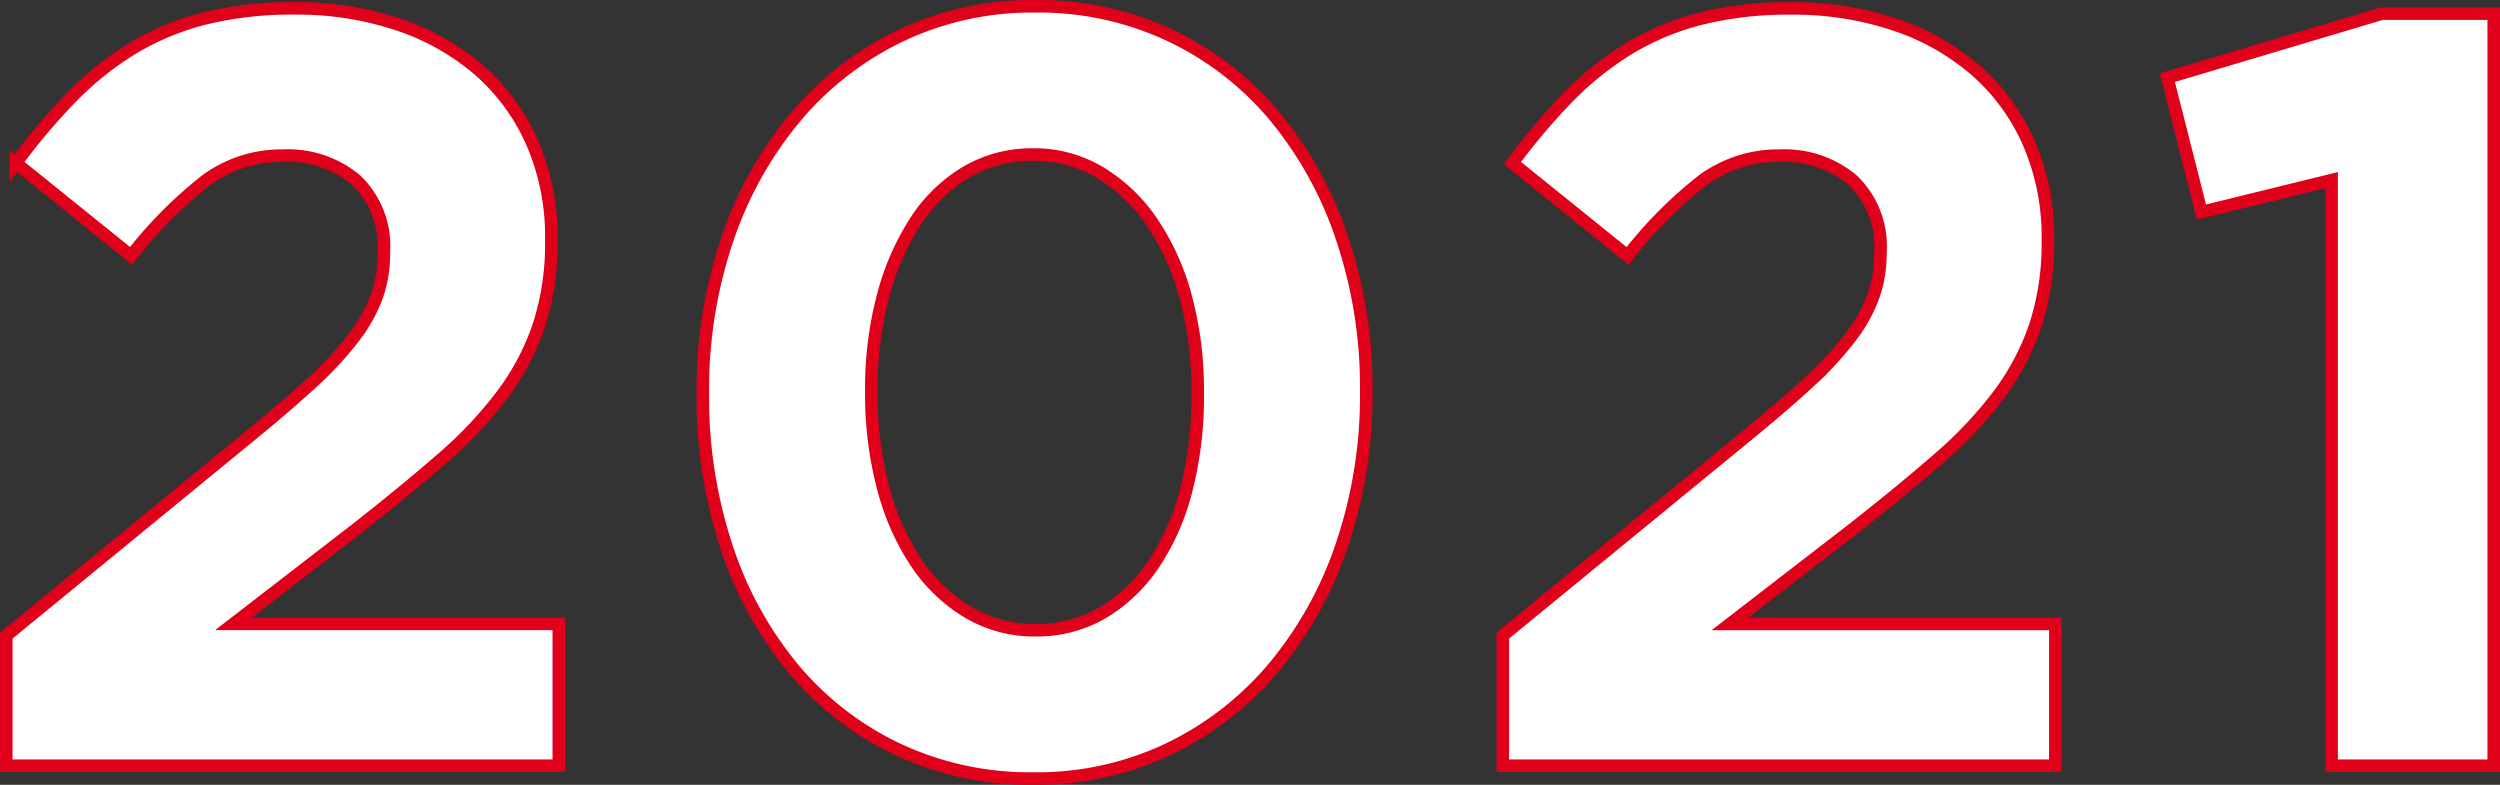
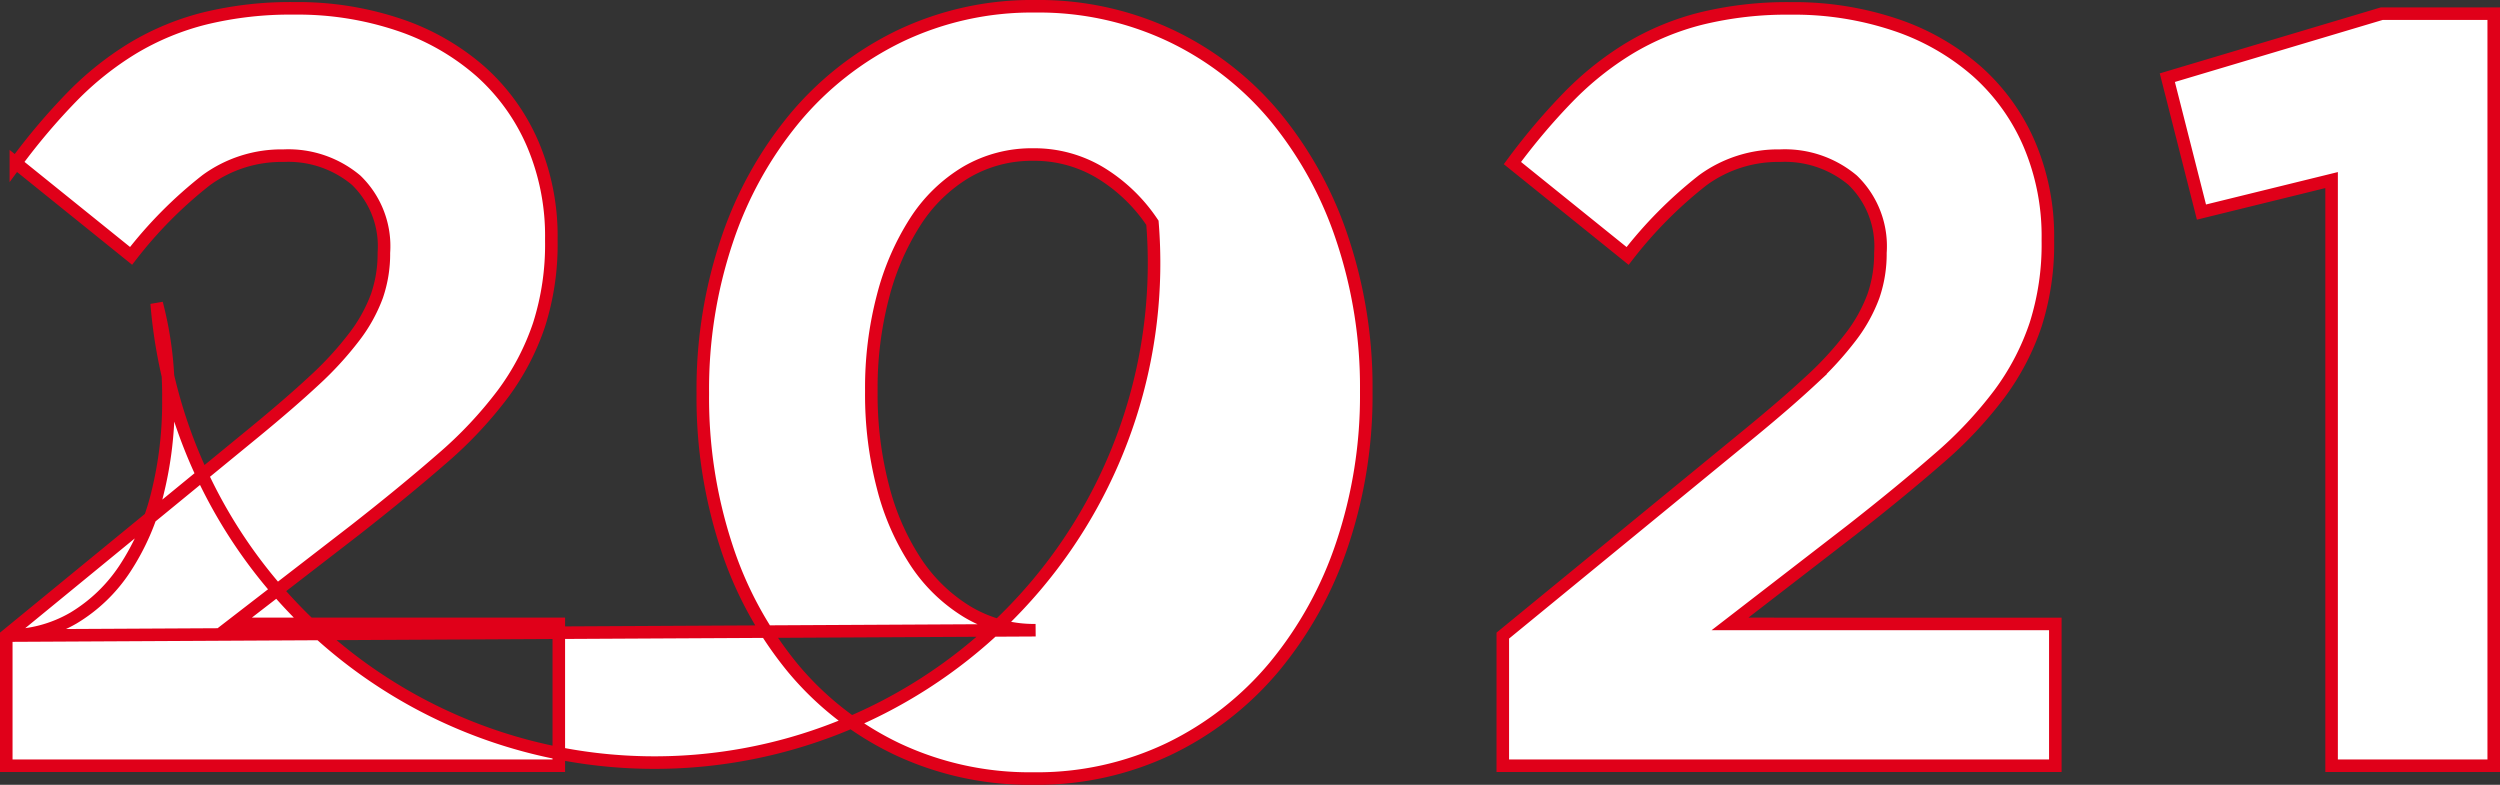
<svg xmlns="http://www.w3.org/2000/svg" width="199.22" height="62.54" viewBox="0 0 199.22 62.54">
  <rect x="0" y="0" width="199.22" height="62.54" fill="#333333" stroke="none" />
-   <path id="Tracé_89" data-name="Tracé 89" d="M4.165-10.37,23.97-26.6q2.8-2.3,4.76-4.122a26.6,26.6,0,0,0,3.188-3.485,12.323,12.323,0,0,0,1.785-3.23,10.321,10.321,0,0,0,.553-3.443,7.311,7.311,0,0,0-2.21-5.78,8.4,8.4,0,0,0-5.78-1.955A10.178,10.178,0,0,0,20.1-46.665,34.287,34.287,0,0,0,14.11-40.63l-9.18-7.4a50.525,50.525,0,0,1,4.463-5.27,24.83,24.83,0,0,1,4.845-3.868,21.116,21.116,0,0,1,5.738-2.38,28.785,28.785,0,0,1,7.14-.807,25.318,25.318,0,0,1,8.372,1.317,19,19,0,0,1,6.46,3.7,16.443,16.443,0,0,1,4.165,5.78A18.678,18.678,0,0,1,47.6-41.99v.17a21.059,21.059,0,0,1-.977,6.673,19.834,19.834,0,0,1-2.89,5.525,32.846,32.846,0,0,1-4.888,5.185q-2.975,2.593-6.885,5.653l-9.69,7.48H48.195V0H4.165ZM86.19-10.8a10.348,10.348,0,0,0,5.355-1.4,12.741,12.741,0,0,0,4.08-3.91,19.018,19.018,0,0,0,2.592-5.95,29.929,29.929,0,0,0,.893-7.523v-.17a28.639,28.639,0,0,0-.935-7.522A19.669,19.669,0,0,0,95.5-43.265a13.283,13.283,0,0,0-4.165-3.995,10.179,10.179,0,0,0-5.312-1.445,10.348,10.348,0,0,0-5.355,1.4,12.34,12.34,0,0,0-4.037,3.91,20.424,20.424,0,0,0-2.592,5.95A28.639,28.639,0,0,0,73.1-29.92v.17a29.122,29.122,0,0,0,.935,7.565,19.688,19.688,0,0,0,2.635,5.993,13.026,13.026,0,0,0,4.123,3.953A10.335,10.335,0,0,0,86.19-10.8ZM86.02,1.02A24.794,24.794,0,0,1,75.183-1.317a24.485,24.485,0,0,1-8.33-6.46A29.615,29.615,0,0,1,61.54-17.51a37.937,37.937,0,0,1-1.87-12.07v-.17a37.165,37.165,0,0,1,1.912-12.07,30.288,30.288,0,0,1,5.4-9.775,25.159,25.159,0,0,1,8.372-6.545A24.422,24.422,0,0,1,86.19-60.52a24.6,24.6,0,0,1,10.753,2.338,24.485,24.485,0,0,1,8.33,6.46,30.225,30.225,0,0,1,5.355,9.733,37.165,37.165,0,0,1,1.912,12.07v.17a37.165,37.165,0,0,1-1.912,12.07,30.288,30.288,0,0,1-5.4,9.775A25.159,25.159,0,0,1,96.857-1.36,24.422,24.422,0,0,1,86.02,1.02Zm37.4-11.39L143.225-26.6q2.8-2.3,4.76-4.122a26.6,26.6,0,0,0,3.188-3.485,12.323,12.323,0,0,0,1.785-3.23,10.321,10.321,0,0,0,.553-3.443,7.311,7.311,0,0,0-2.21-5.78,8.4,8.4,0,0,0-5.78-1.955,10.178,10.178,0,0,0-6.162,1.955,34.287,34.287,0,0,0-5.993,6.035l-9.18-7.4a50.526,50.526,0,0,1,4.462-5.27,24.83,24.83,0,0,1,4.845-3.868,21.116,21.116,0,0,1,5.738-2.38,28.785,28.785,0,0,1,7.14-.807,25.318,25.318,0,0,1,8.372,1.317,19,19,0,0,1,6.46,3.7,16.443,16.443,0,0,1,4.165,5.78,18.677,18.677,0,0,1,1.488,7.565v.17a21.059,21.059,0,0,1-.977,6.673,19.834,19.834,0,0,1-2.89,5.525,32.846,32.846,0,0,1-4.888,5.185q-2.975,2.593-6.885,5.653l-9.69,7.48H167.45V0H123.42Zm66.045-36.3-10.37,2.55-2.72-10.71,17.085-5.1h8.925V0h-12.92Z" transform="translate(-3.665 61.02)" fill="#fff" stroke="#e00019" stroke-width="1" />
+   <path id="Tracé_89" data-name="Tracé 89" d="M4.165-10.37,23.97-26.6q2.8-2.3,4.76-4.122a26.6,26.6,0,0,0,3.188-3.485,12.323,12.323,0,0,0,1.785-3.23,10.321,10.321,0,0,0,.553-3.443,7.311,7.311,0,0,0-2.21-5.78,8.4,8.4,0,0,0-5.78-1.955A10.178,10.178,0,0,0,20.1-46.665,34.287,34.287,0,0,0,14.11-40.63l-9.18-7.4a50.525,50.525,0,0,1,4.463-5.27,24.83,24.83,0,0,1,4.845-3.868,21.116,21.116,0,0,1,5.738-2.38,28.785,28.785,0,0,1,7.14-.807,25.318,25.318,0,0,1,8.372,1.317,19,19,0,0,1,6.46,3.7,16.443,16.443,0,0,1,4.165,5.78A18.678,18.678,0,0,1,47.6-41.99v.17a21.059,21.059,0,0,1-.977,6.673,19.834,19.834,0,0,1-2.89,5.525,32.846,32.846,0,0,1-4.888,5.185q-2.975,2.593-6.885,5.653l-9.69,7.48H48.195V0H4.165Za10.348,10.348,0,0,0,5.355-1.4,12.741,12.741,0,0,0,4.08-3.91,19.018,19.018,0,0,0,2.592-5.95,29.929,29.929,0,0,0,.893-7.523v-.17a28.639,28.639,0,0,0-.935-7.522A19.669,19.669,0,0,0,95.5-43.265a13.283,13.283,0,0,0-4.165-3.995,10.179,10.179,0,0,0-5.312-1.445,10.348,10.348,0,0,0-5.355,1.4,12.34,12.34,0,0,0-4.037,3.91,20.424,20.424,0,0,0-2.592,5.95A28.639,28.639,0,0,0,73.1-29.92v.17a29.122,29.122,0,0,0,.935,7.565,19.688,19.688,0,0,0,2.635,5.993,13.026,13.026,0,0,0,4.123,3.953A10.335,10.335,0,0,0,86.19-10.8ZM86.02,1.02A24.794,24.794,0,0,1,75.183-1.317a24.485,24.485,0,0,1-8.33-6.46A29.615,29.615,0,0,1,61.54-17.51a37.937,37.937,0,0,1-1.87-12.07v-.17a37.165,37.165,0,0,1,1.912-12.07,30.288,30.288,0,0,1,5.4-9.775,25.159,25.159,0,0,1,8.372-6.545A24.422,24.422,0,0,1,86.19-60.52a24.6,24.6,0,0,1,10.753,2.338,24.485,24.485,0,0,1,8.33,6.46,30.225,30.225,0,0,1,5.355,9.733,37.165,37.165,0,0,1,1.912,12.07v.17a37.165,37.165,0,0,1-1.912,12.07,30.288,30.288,0,0,1-5.4,9.775A25.159,25.159,0,0,1,96.857-1.36,24.422,24.422,0,0,1,86.02,1.02Zm37.4-11.39L143.225-26.6q2.8-2.3,4.76-4.122a26.6,26.6,0,0,0,3.188-3.485,12.323,12.323,0,0,0,1.785-3.23,10.321,10.321,0,0,0,.553-3.443,7.311,7.311,0,0,0-2.21-5.78,8.4,8.4,0,0,0-5.78-1.955,10.178,10.178,0,0,0-6.162,1.955,34.287,34.287,0,0,0-5.993,6.035l-9.18-7.4a50.526,50.526,0,0,1,4.462-5.27,24.83,24.83,0,0,1,4.845-3.868,21.116,21.116,0,0,1,5.738-2.38,28.785,28.785,0,0,1,7.14-.807,25.318,25.318,0,0,1,8.372,1.317,19,19,0,0,1,6.46,3.7,16.443,16.443,0,0,1,4.165,5.78,18.677,18.677,0,0,1,1.488,7.565v.17a21.059,21.059,0,0,1-.977,6.673,19.834,19.834,0,0,1-2.89,5.525,32.846,32.846,0,0,1-4.888,5.185q-2.975,2.593-6.885,5.653l-9.69,7.48H167.45V0H123.42Zm66.045-36.3-10.37,2.55-2.72-10.71,17.085-5.1h8.925V0h-12.92Z" transform="translate(-3.665 61.02)" fill="#fff" stroke="#e00019" stroke-width="1" />
</svg>